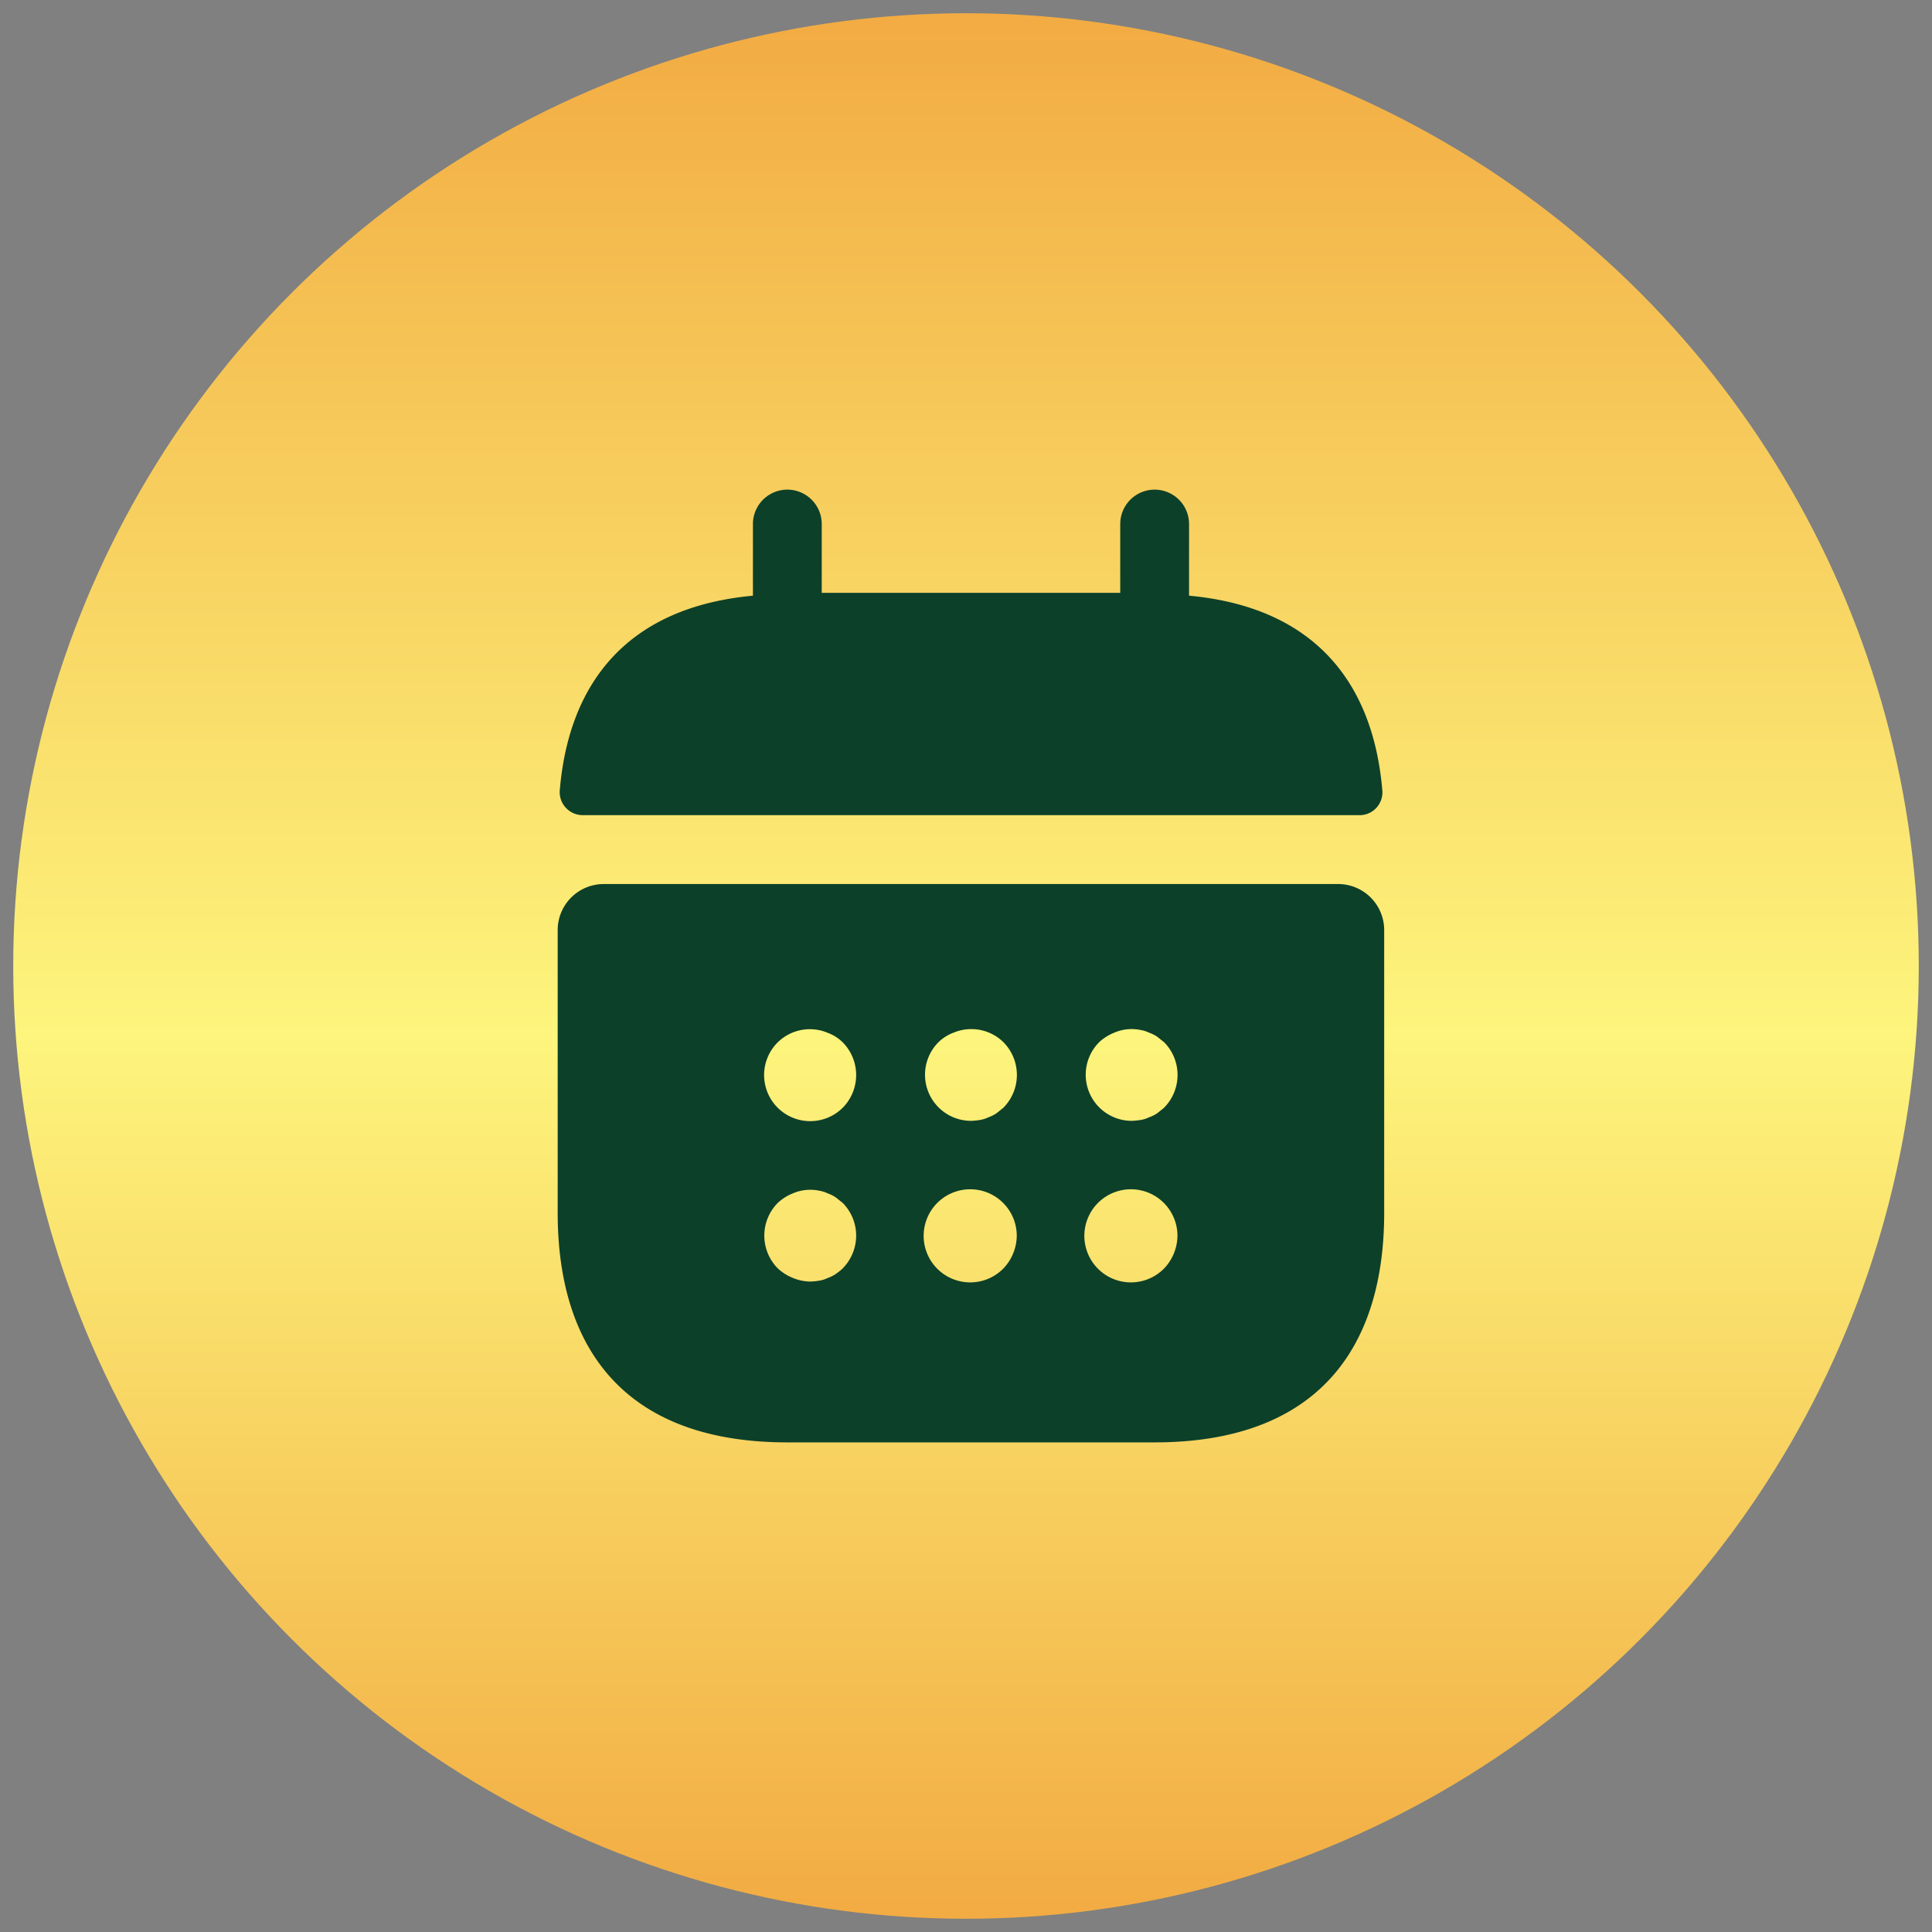
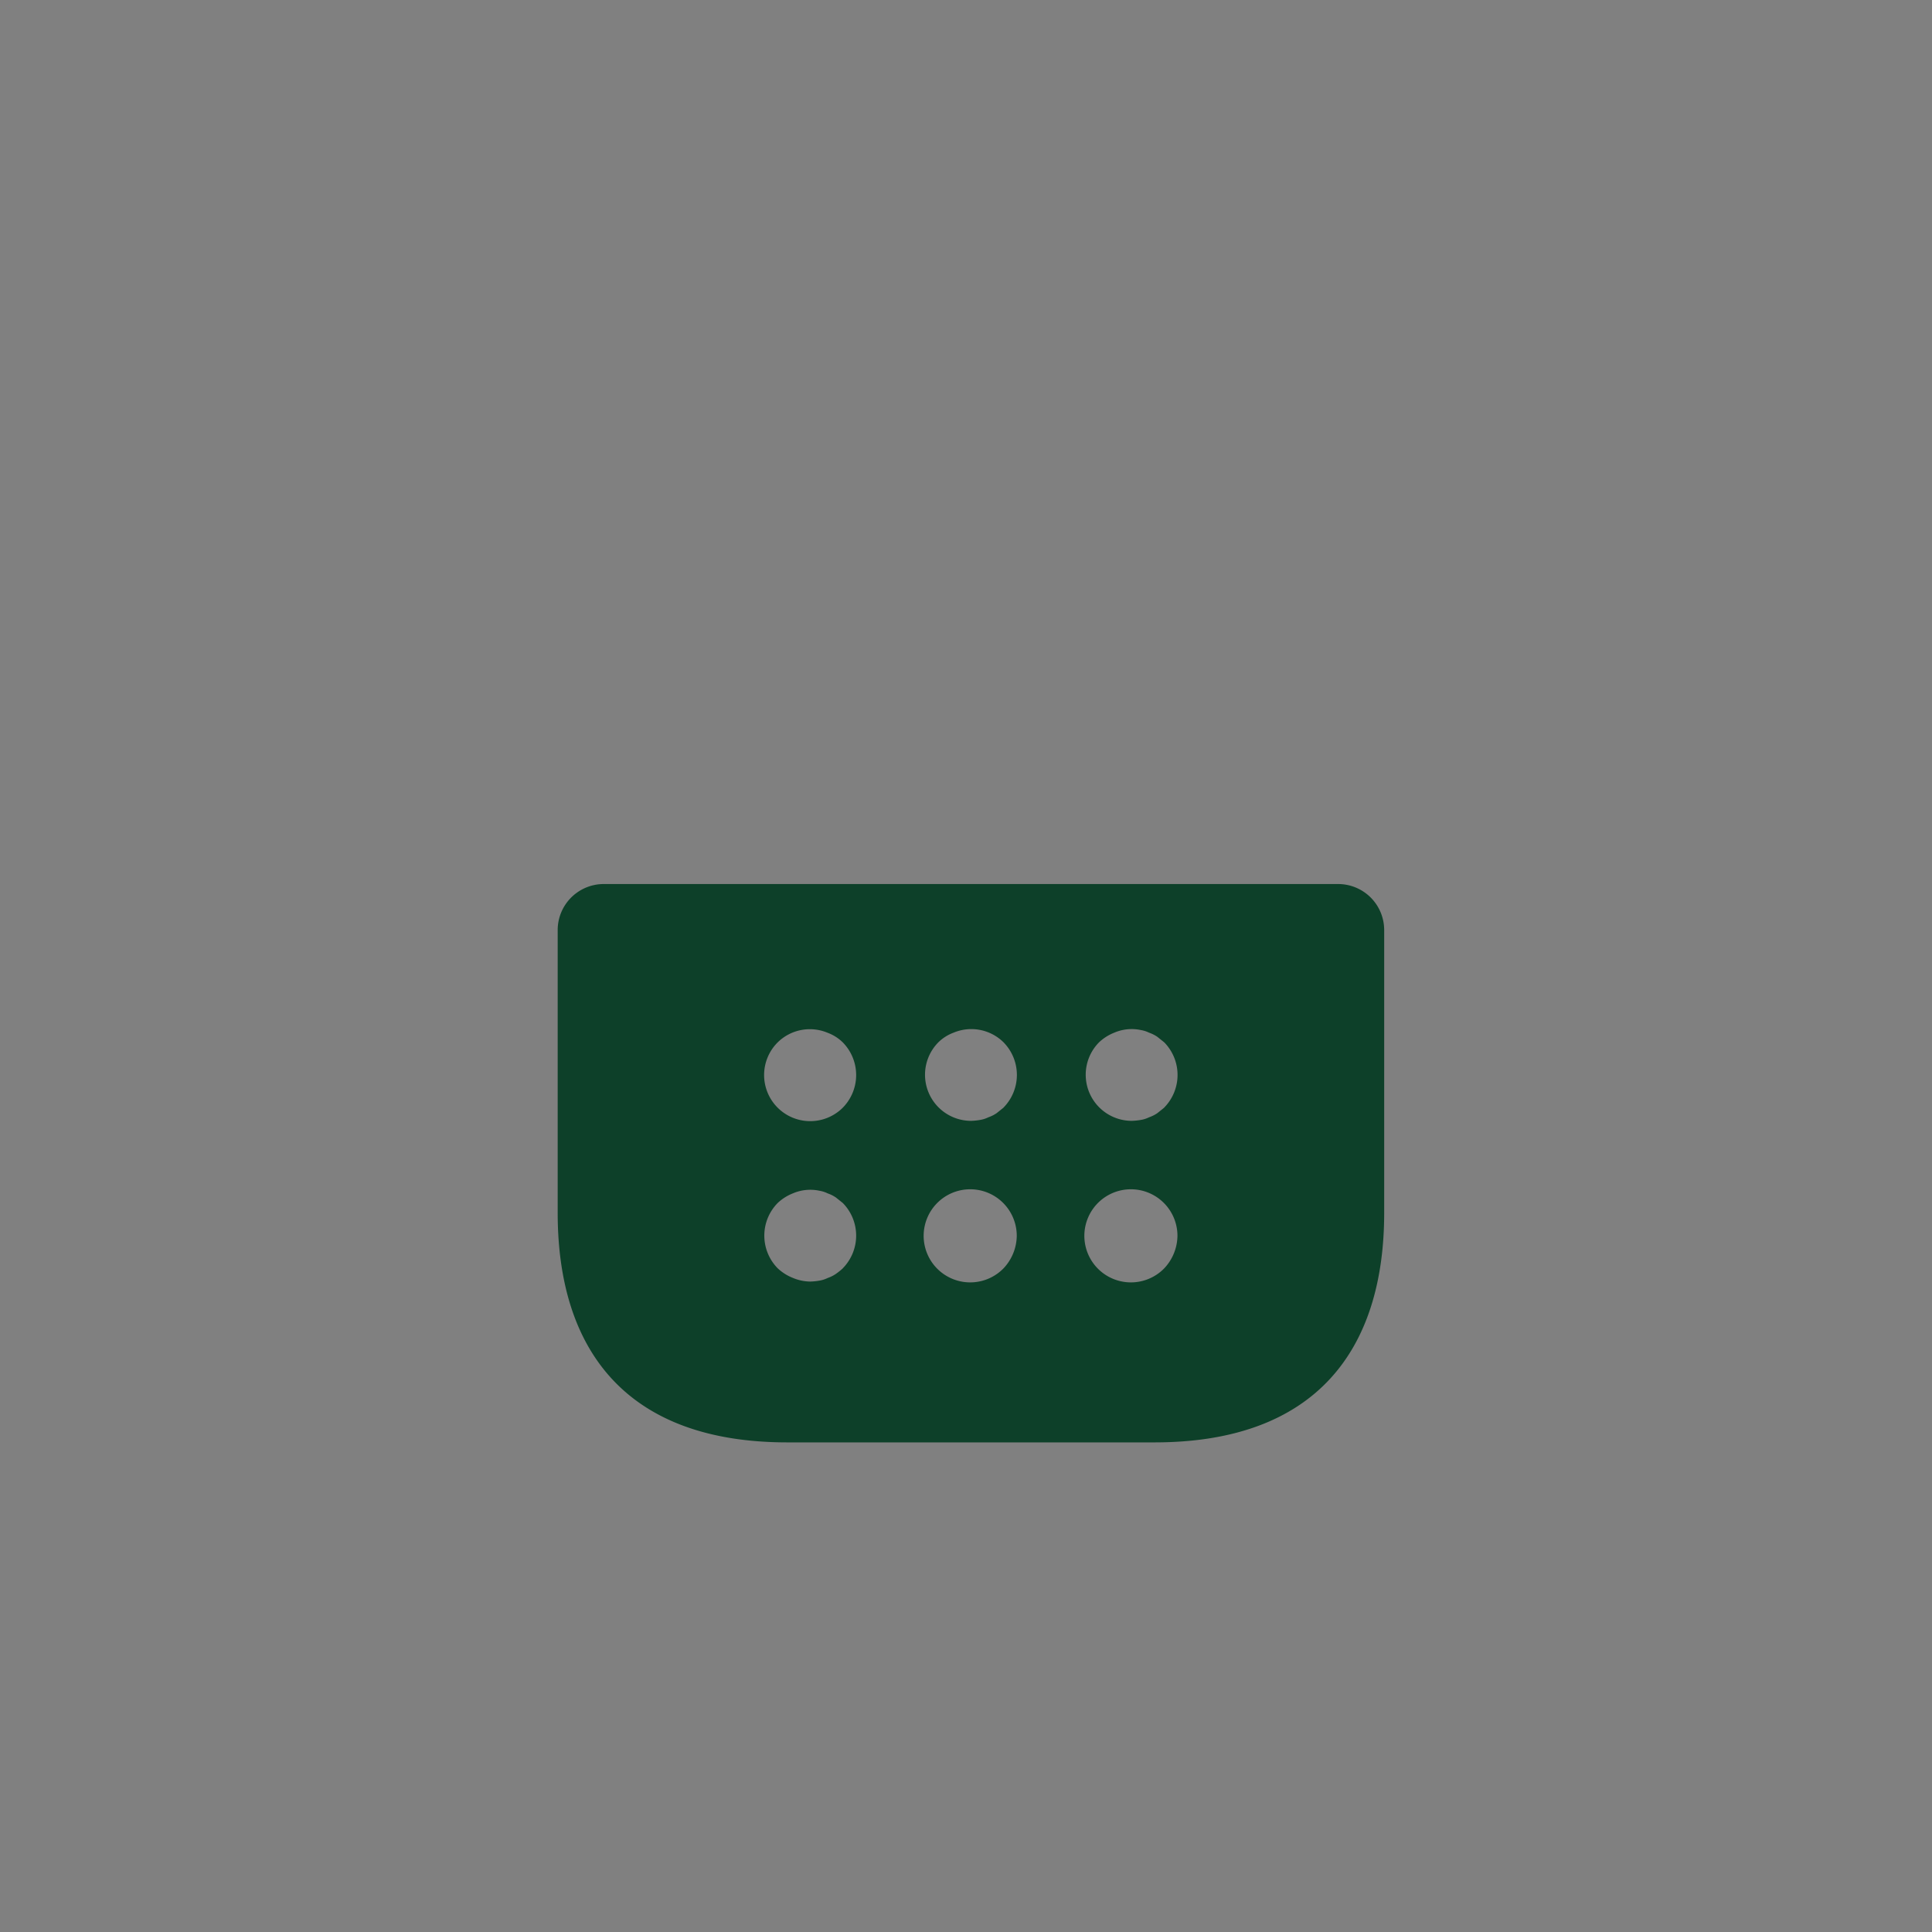
<svg xmlns="http://www.w3.org/2000/svg" width="73" height="73" viewBox="0 0 73 73">
  <rect x="0" y="0" width="73" height="73" fill="#808080" stroke="none" />
  <defs>
    <linearGradient id="5s9tb03isa" x1=".5" x2=".5" y2="1" gradientUnits="objectBoundingBox">
      <stop offset="0" stop-color="#f2ac43" />
      <stop offset=".537" stop-color="#fdf57d" />
      <stop offset="1" stop-color="#f2ac43" />
    </linearGradient>
  </defs>
  <g data-name="Group 19348" transform="translate(-14654.5 -15482.5)">
-     <circle data-name="Ellipse 995" cx="36" cy="36" r="36" transform="translate(14655 15483)" style="stroke:transparent;stroke-miterlimit:10;fill:url(#5s9tb03isa)" />
-     <path data-name="Path 56961" d="M26.827 5.258V2.551a1.3 1.3 0 1 0-2.6 0v2.6H12.948v-2.6a1.3 1.3 0 1 0-2.6 0v2.707c-4.684.434-6.957 3.227-7.3 7.373a.872.872 0 0 0 .867.92h29.349a.861.861 0 0 0 .867-.92c-.347-4.146-2.62-6.94-7.3-7.373z" transform="translate(14672.601 15499.75)" style="fill:#0d4029" />
    <path data-name="Path 56962" d="M32.494 9.84H4.735A1.74 1.74 0 0 0 3 11.575v10.687c0 5.2 2.6 8.675 8.675 8.675h13.879c6.072 0 8.675-3.47 8.675-8.675V11.575a1.74 1.74 0 0 0-1.735-1.735zm-18.72 14.521a2.733 2.733 0 0 1-.26.208 1.314 1.314 0 0 1-.312.156 1.1 1.1 0 0 1-.312.1 2.351 2.351 0 0 1-.347.035 1.727 1.727 0 0 1-.659-.139 1.791 1.791 0 0 1-.573-.364 1.759 1.759 0 0 1 0-2.464 1.791 1.791 0 0 1 .573-.364 1.659 1.659 0 0 1 1.006-.1 1.1 1.1 0 0 1 .312.1 1.314 1.314 0 0 1 .312.156l.26.208a1.759 1.759 0 0 1 0 2.464zm0-6.072a1.742 1.742 0 0 1-2.464-2.464 1.733 1.733 0 0 1 1.891-.364 1.619 1.619 0 0 1 .573.364 1.759 1.759 0 0 1 0 2.464zm6.072 6.072a1.759 1.759 0 1 1 .5-1.232 1.824 1.824 0 0 1-.5 1.232zm0-6.072-.26.208a1.314 1.314 0 0 1-.312.156 1.1 1.1 0 0 1-.312.1 2.351 2.351 0 0 1-.347.035 1.742 1.742 0 0 1-1.232-2.967 1.619 1.619 0 0 1 .573-.364 1.733 1.733 0 0 1 1.891.364 1.759 1.759 0 0 1 0 2.464zm6.072 6.072a1.759 1.759 0 1 1 .5-1.232 1.824 1.824 0 0 1-.5 1.232zm0-6.072-.26.208a1.314 1.314 0 0 1-.312.156 1.1 1.1 0 0 1-.312.1 2.607 2.607 0 0 1-.347.035 1.742 1.742 0 0 1-1.232-2.967 1.791 1.791 0 0 1 .573-.364 1.659 1.659 0 0 1 1.006-.1 1.1 1.1 0 0 1 .312.1 1.314 1.314 0 0 1 .312.156l.26.208a1.759 1.759 0 0 1 0 2.464z" transform="translate(14672.572 15506.063)" style="fill:#0d4029" />
  </g>
</svg>